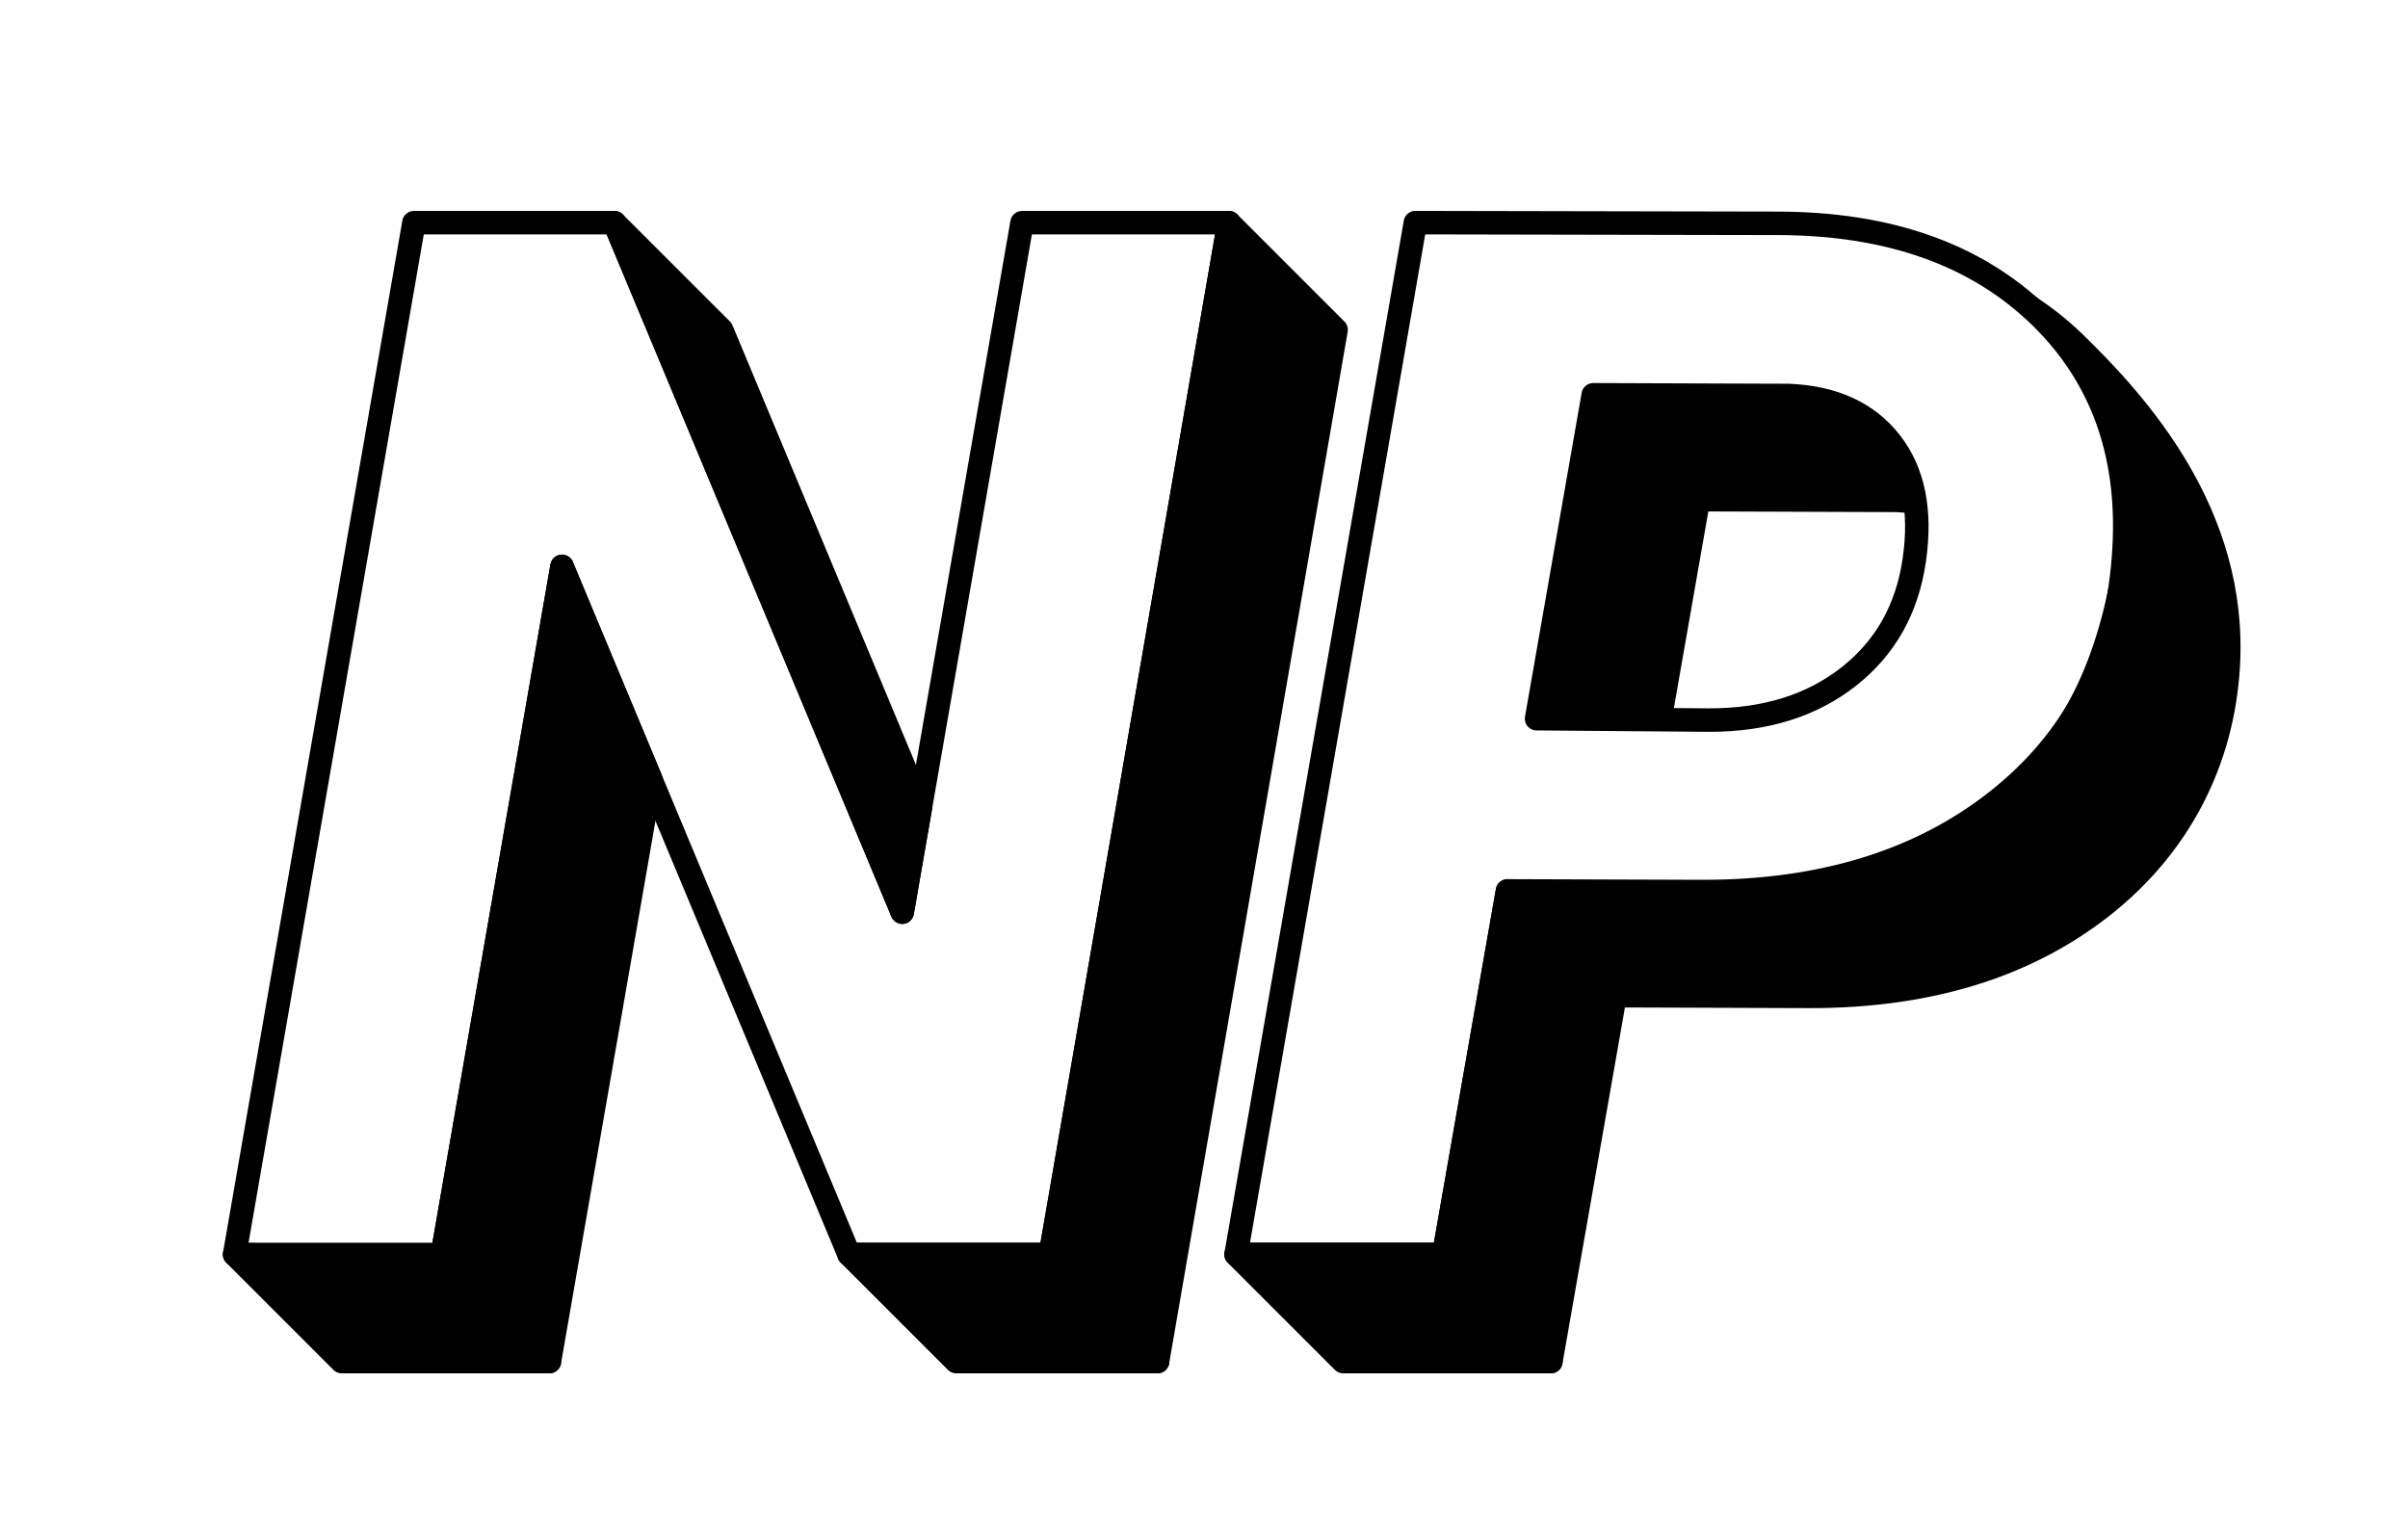
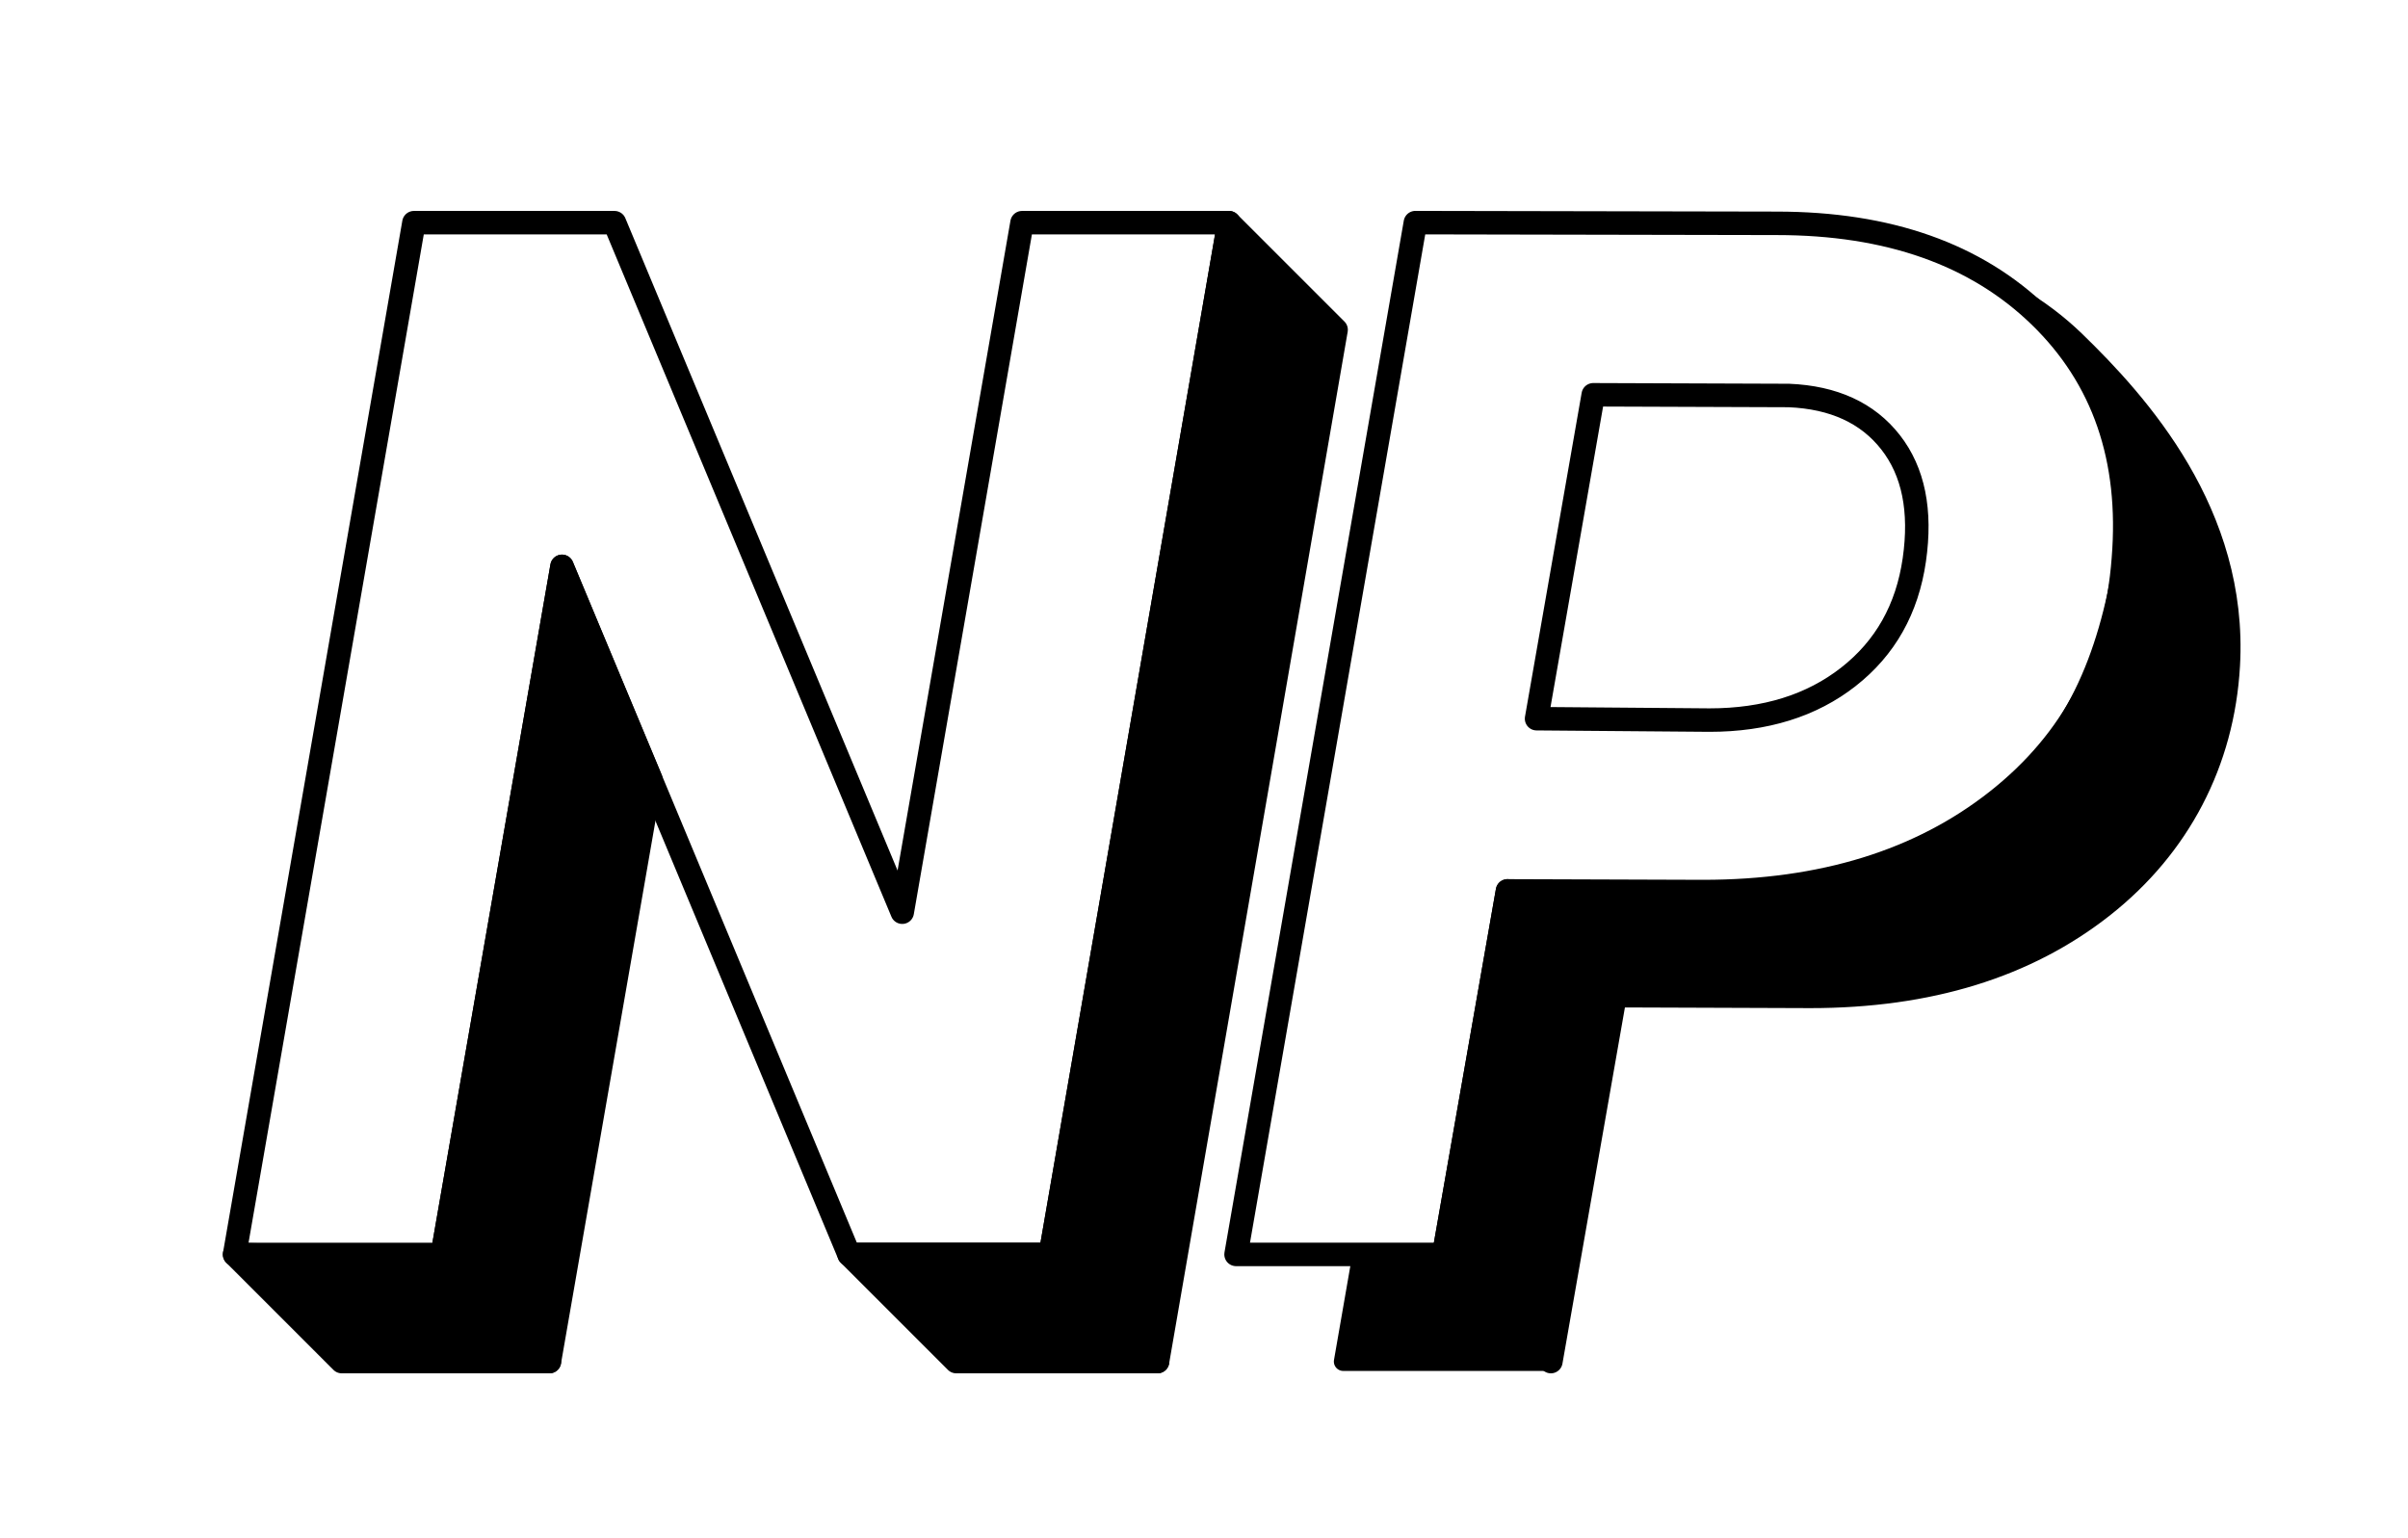
<svg xmlns="http://www.w3.org/2000/svg" version="1.1" x="0px" y="0px" viewBox="0 0 512.83 327.63" style="enable-background:new 0 0 512.83 327.63;" xml:space="preserve">
  <style type="text/css">
	.st0{display:none;stroke:#000000;stroke-width:4;stroke-linecap:round;stroke-linejoin:round;stroke-miterlimit:10;}
	.st1{fill:none;stroke:#000000;stroke-width:5;stroke-linecap:round;stroke-linejoin:round;}
	.st2{stroke:#000000;stroke-width:5;stroke-linecap:round;stroke-linejoin:round;}
	.st3{stroke:#000000;stroke-width:4;stroke-linecap:round;stroke-linejoin:round;stroke-miterlimit:10;}
</style>
  <g id="Calque_4">
-     <path class="st0" d="M252.07,305.27H209.2l-61.13-146.56l-25.51,146.56H78.34L116.52,85.5h42.72l61.28,146.87L246.03,85.5h44.08   L252.07,305.27z" />
+     <path class="st0" d="M252.07,305.27H209.2l-61.13-146.56H78.34L116.52,85.5h42.72l61.28,146.87L246.03,85.5h44.08   L252.07,305.27z" />
  </g>
  <g id="Calque_2">
</g>
  <g id="Calque_3">
</g>
  <g id="Calque_5">
    <g>
      <path class="st1" d="M223.69,267.2h-42.87l-61.13-146.56L94.19,267.2H49.96L88.15,47.43h42.72l61.28,146.87l25.51-146.87h44.08    L223.69,267.2z" />
      <path class="st1" d="M321.05,189.76l-13.58,77.43h-44.23l38.19-219.77l76.98,0.15c23.75,0,42.41,6.59,56,19.77    c13.58,13.18,19.52,30.39,17.81,51.62c-1.61,21.54-10.59,38.74-26.94,51.62c-16.35,12.88-37.21,19.32-62.57,19.32L321.05,189.76z     M327.24,153.08l36.83,0.3c11.87,0,21.74-3.07,29.58-9.21c7.85-6.14,12.53-14.44,14.04-24.91c1.51-10.46-0.18-18.82-5.06-25.06    c-4.88-6.24-12.1-9.56-21.66-9.96l-41.66-0.15L327.24,153.08z" />
-       <polygon class="st2" points="130.86,47.43 153.69,70.25 196.06,171.79 192.15,194.29   " />
      <polygon class="st2" points="119.69,120.63 94.19,267.2 117.01,290.02 138.6,165.96   " />
      <polygon class="st2" points="94.19,268.33 49.96,267.2 72.78,290.02 117.01,290.02   " />
      <polygon class="st2" points="261.73,47.43 284.55,70.25 246.52,290.02 223.69,267.2   " />
      <polygon class="st2" points="180.83,267.2 223.69,267.2 246.52,290.02 203.65,290.02   " />
-       <polygon class="st2" points="263.24,267.2 286.06,290.02 330.29,290.02 307.47,267.2   " />
      <polygon class="st2" points="307.47,267.2 321.05,189.76 343.87,212.59 330.29,290.02   " />
      <g>
-         <path class="st3" d="M362.14,106.93l41.66,0.15c1.43,0.06,2.8,0.19,4.13,0.39c-0.66-5.15-2.41-9.57-5.29-13.25     c-4.88-6.24-12.1-9.56-21.66-9.96l-41.66-0.15l-12.08,68.98l26.78,0.22L362.14,106.93z" />
        <path class="st3" d="M442.04,72.54c-3.74-3.62-7.87-6.73-12.37-9.36c-17.18-9.82,29.98,9.1,22.56,55.79     c-3.39,21.33-10.59,38.74-26.94,51.62c-16.35,12.88-37.21,19.32-62.57,19.32l-41.66-0.15l-13.58,77.43h-17.44l-3.97,22.82h44.23     l13.58-77.43l41.66,0.15c25.36,0,46.21-6.44,62.57-19.32c16.35-12.88,25.76-30.95,26.94-51.62     C476.91,109.22,455.62,85.72,442.04,72.54z" />
      </g>
    </g>
  </g>
</svg>